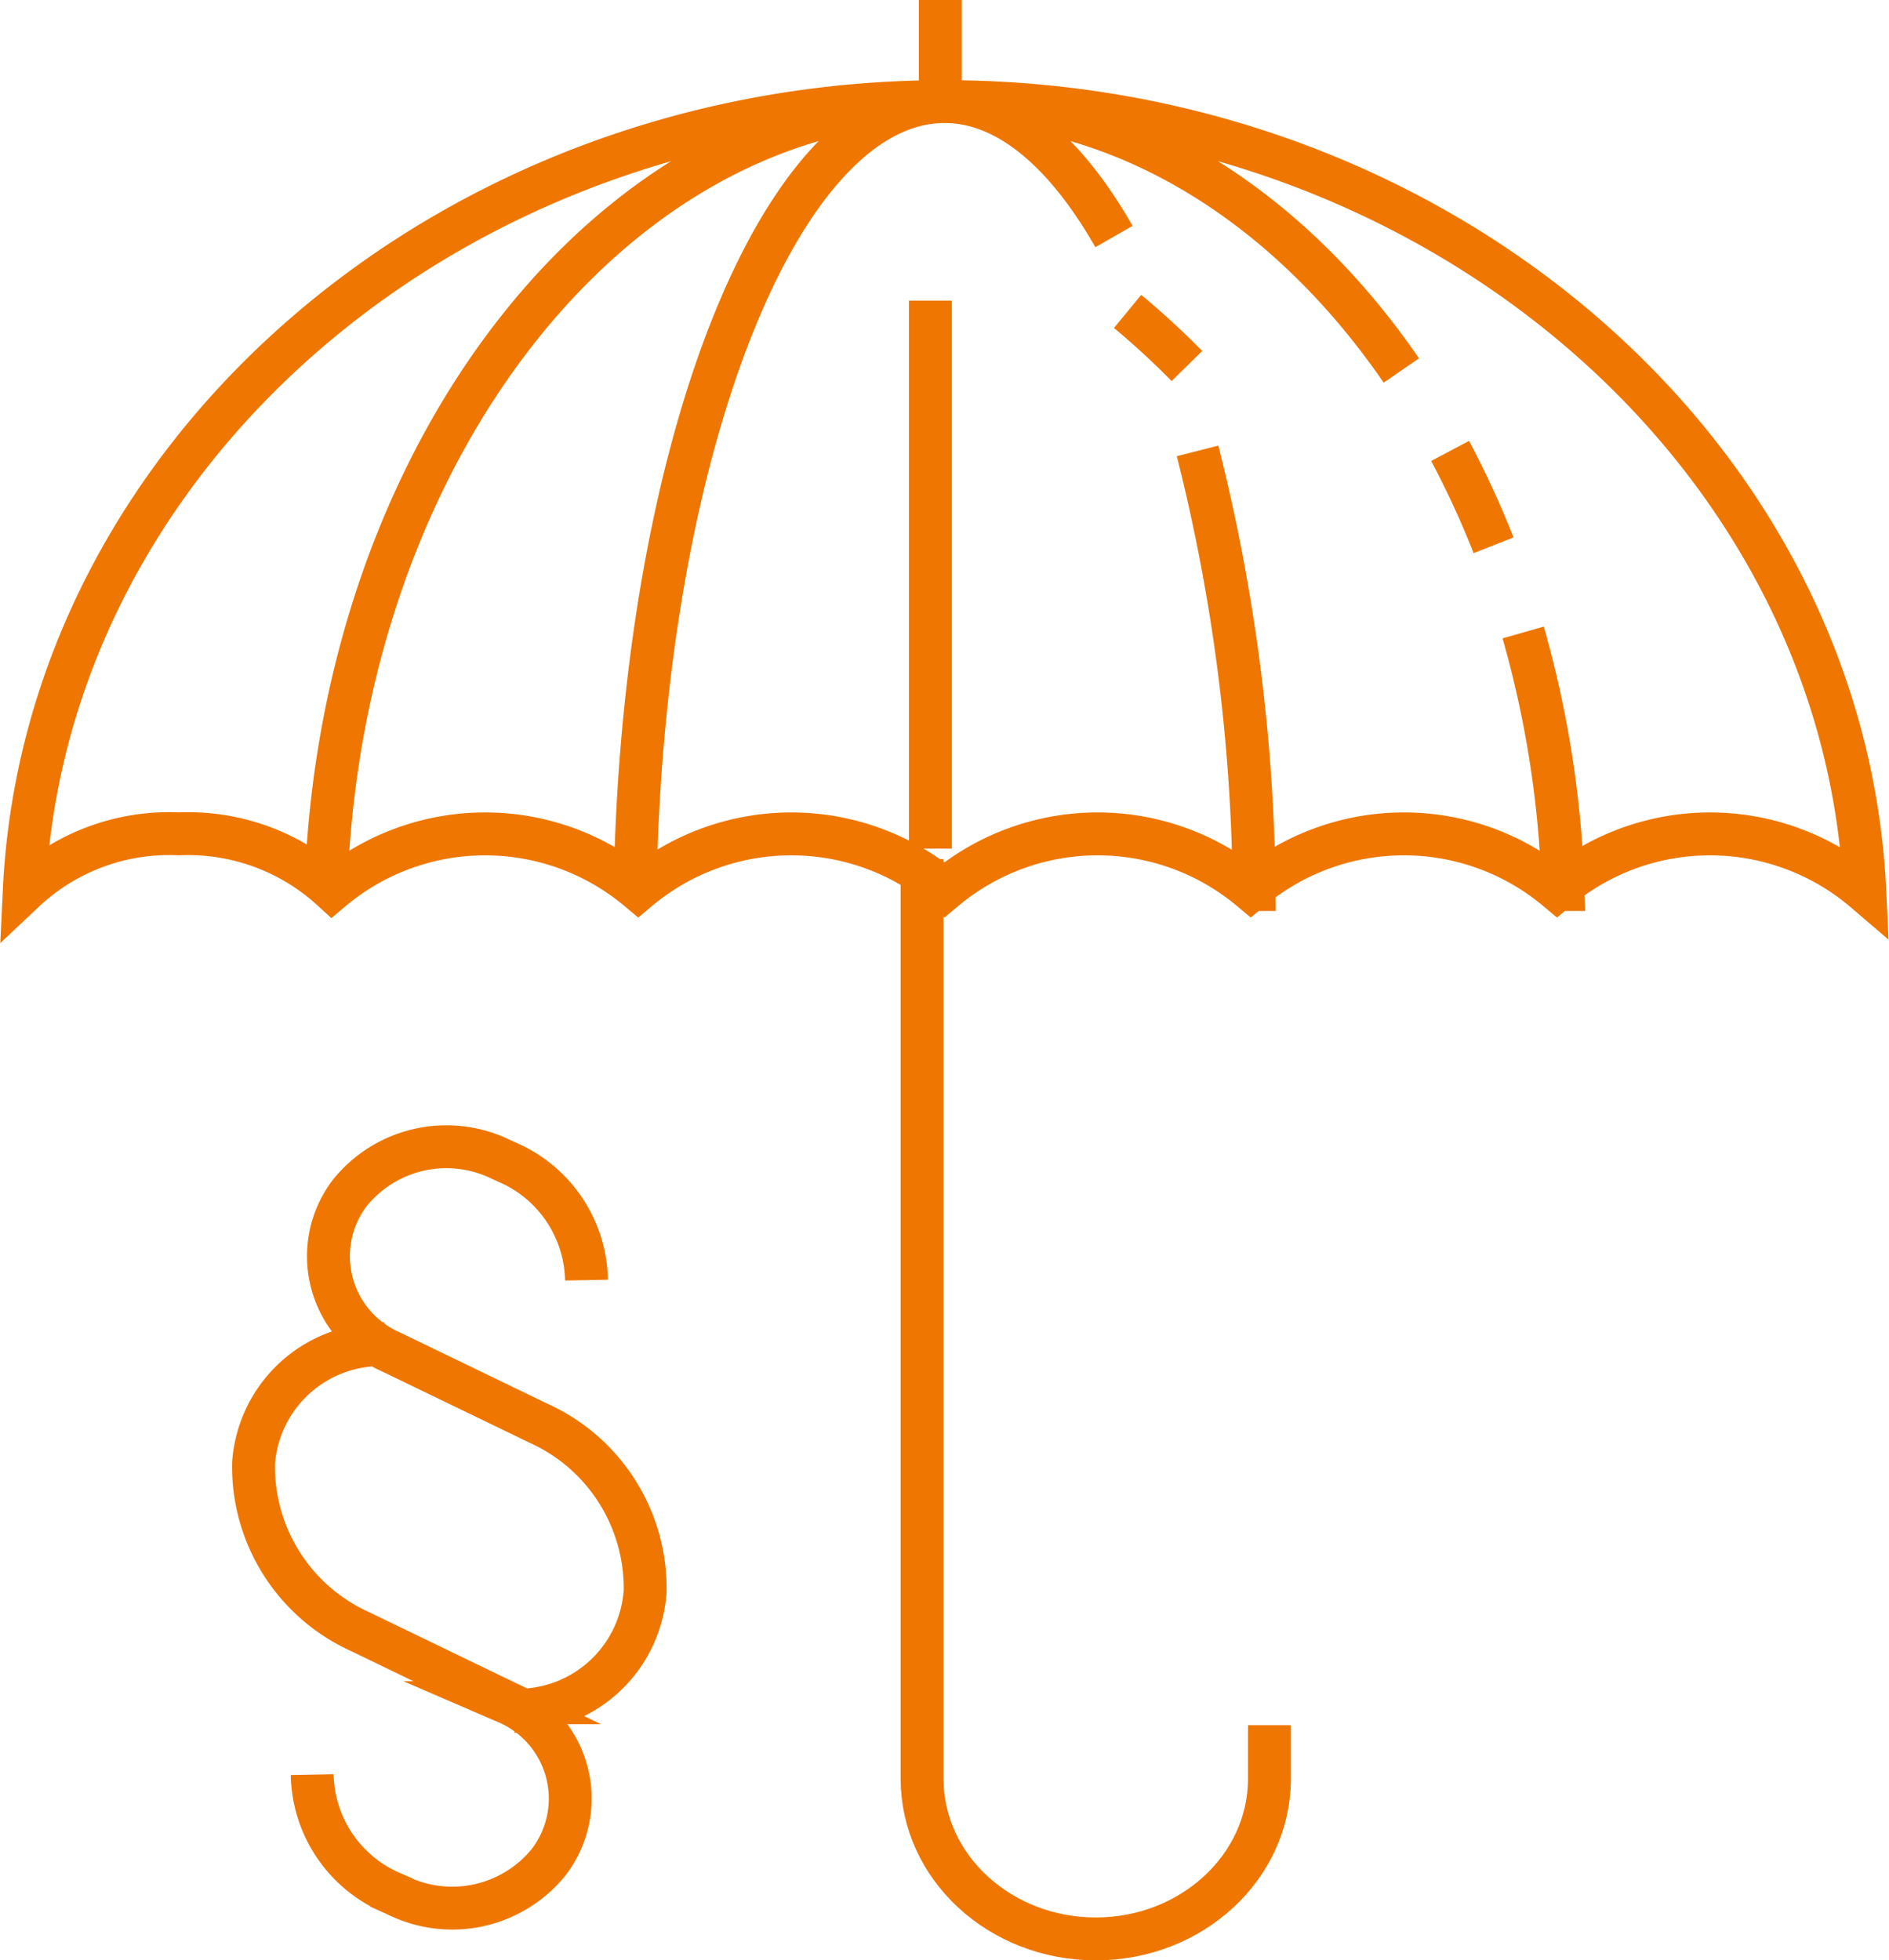
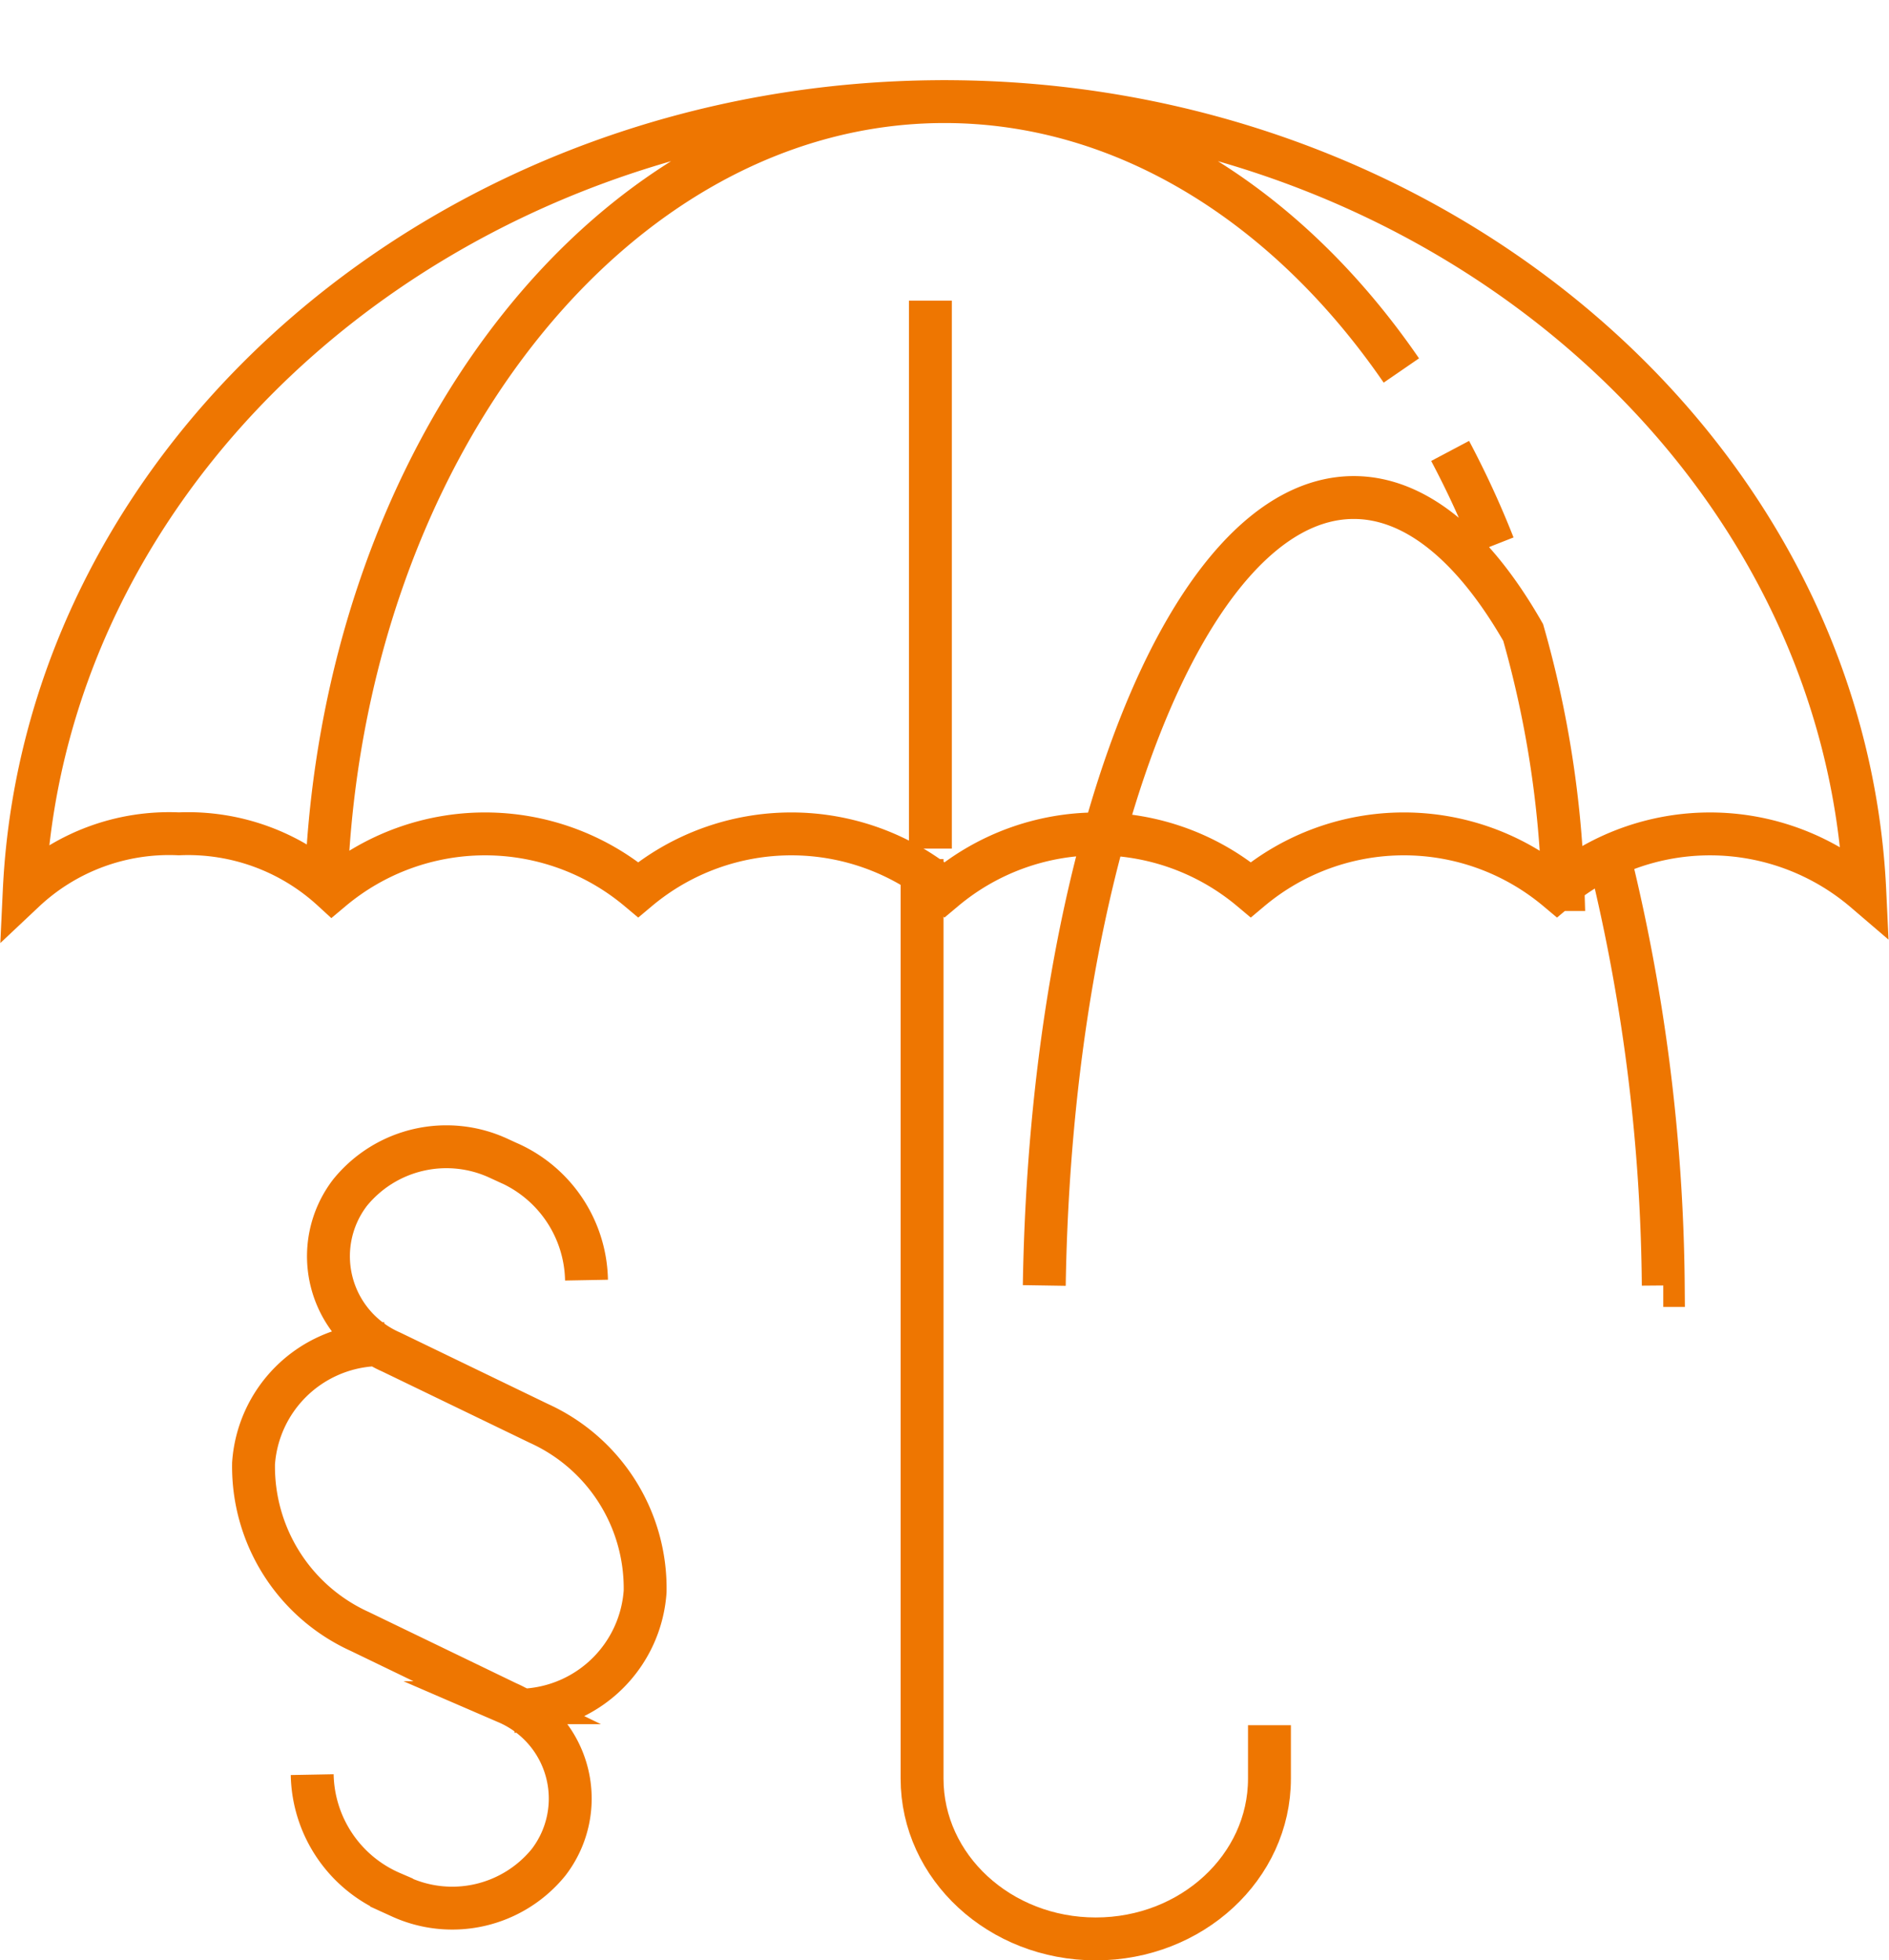
<svg xmlns="http://www.w3.org/2000/svg" width="88.092" height="91.418" viewBox="0 0 88.092 91.418">
  <g id="Gruppe_93" data-name="Gruppe 93" transform="translate(-724.376 377.652)">
-     <path id="Pfad_3056" data-name="Pfad 3056" d="M170.139,153.624a9.933,9.933,0,0,1,7.141,2.6,11.114,11.114,0,0,1,14.282,0,11.114,11.114,0,0,1,14.282,0,11.117,11.117,0,0,1,14.284,0,11.112,11.112,0,0,1,14.281,0,11.1,11.1,0,0,1,14.353.07c-.96-20.4-19.894-36.817-42.917-36.817s-41.957,16.421-42.916,36.817A9.858,9.858,0,0,1,170.139,153.624Zm57.011-21.608c-5.288-7.694-12.891-12.54-21.305-12.54-15.473,0-28.2,16.389-28.845,36.746m54.451-16.054q-.706-1.792-1.547-3.47c-.156-.313-.317-.625-.479-.931m5.266,20.455a48.942,48.942,0,0,0-1.86-11.988m-19.082-18.465c-2.273-3.975-4.992-6.294-7.9-6.294-7.742,0-14.11,16.389-14.433,36.746m28.866,0a86.236,86.236,0,0,0-2.635-20.455" transform="translate(562.577 -492.39)" fill="none" stroke="#ee7601" stroke-miterlimit="10" stroke-width="2" />
-     <line id="Linie_596" data-name="Linie 596" y1="5.646" transform="translate(768.225 -377.652)" fill="none" stroke="#ee7601" stroke-miterlimit="10" stroke-width="2" />
+     <path id="Pfad_3056" data-name="Pfad 3056" d="M170.139,153.624a9.933,9.933,0,0,1,7.141,2.6,11.114,11.114,0,0,1,14.282,0,11.114,11.114,0,0,1,14.282,0,11.117,11.117,0,0,1,14.284,0,11.112,11.112,0,0,1,14.281,0,11.1,11.1,0,0,1,14.353.07c-.96-20.4-19.894-36.817-42.917-36.817s-41.957,16.421-42.916,36.817A9.858,9.858,0,0,1,170.139,153.624Zm57.011-21.608c-5.288-7.694-12.891-12.54-21.305-12.54-15.473,0-28.2,16.389-28.845,36.746m54.451-16.054q-.706-1.792-1.547-3.47c-.156-.313-.317-.625-.479-.931m5.266,20.455a48.942,48.942,0,0,0-1.86-11.988c-2.273-3.975-4.992-6.294-7.9-6.294-7.742,0-14.11,16.389-14.433,36.746m28.866,0a86.236,86.236,0,0,0-2.635-20.455" transform="translate(562.577 -492.39)" fill="none" stroke="#ee7601" stroke-miterlimit="10" stroke-width="2" />
    <path id="Pfad_3057" data-name="Pfad 3057" d="M187.784,124.9v25.555m-.388.486v42.885c0,4.128,3.628,7.475,8.1,7.475s8.1-3.347,8.1-7.475v-2.49" transform="translate(579.98 -488.532)" fill="none" stroke="#ee7601" stroke-miterlimit="10" stroke-width="2" />
    <path id="Pfad_3058" data-name="Pfad 3058" d="M175.379,157.123l-.726.079a5.951,5.951,0,0,0-5.473,5.519,8.444,8.444,0,0,0,4.951,7.838l6.878,3.323a4.872,4.872,0,0,1,1.925,7.448,5.788,5.788,0,0,1-6.912,1.6l-.407-.186a6.12,6.12,0,0,1-3.7-5.507m9.328-2.942.724-.079a5.951,5.951,0,0,0,5.474-5.521,8.442,8.442,0,0,0-4.951-7.836l-6.879-3.325a4.873,4.873,0,0,1-1.925-7.446,5.787,5.787,0,0,1,6.912-1.6l.409.188a6.108,6.108,0,0,1,3.7,5.5" transform="translate(567.02 -472.129)" fill="none" stroke="#ee7601" stroke-miterlimit="10" stroke-width="2" />
-     <path id="Pfad_3059" data-name="Pfad 3059" d="M195.763,127.74q-1.009-1.029-2.1-1.98c-.219-.192-.44-.38-.666-.566" transform="translate(583.964 -488.323)" fill="none" stroke="#ee7601" stroke-miterlimit="10" stroke-width="2" />
  </g>
</svg>